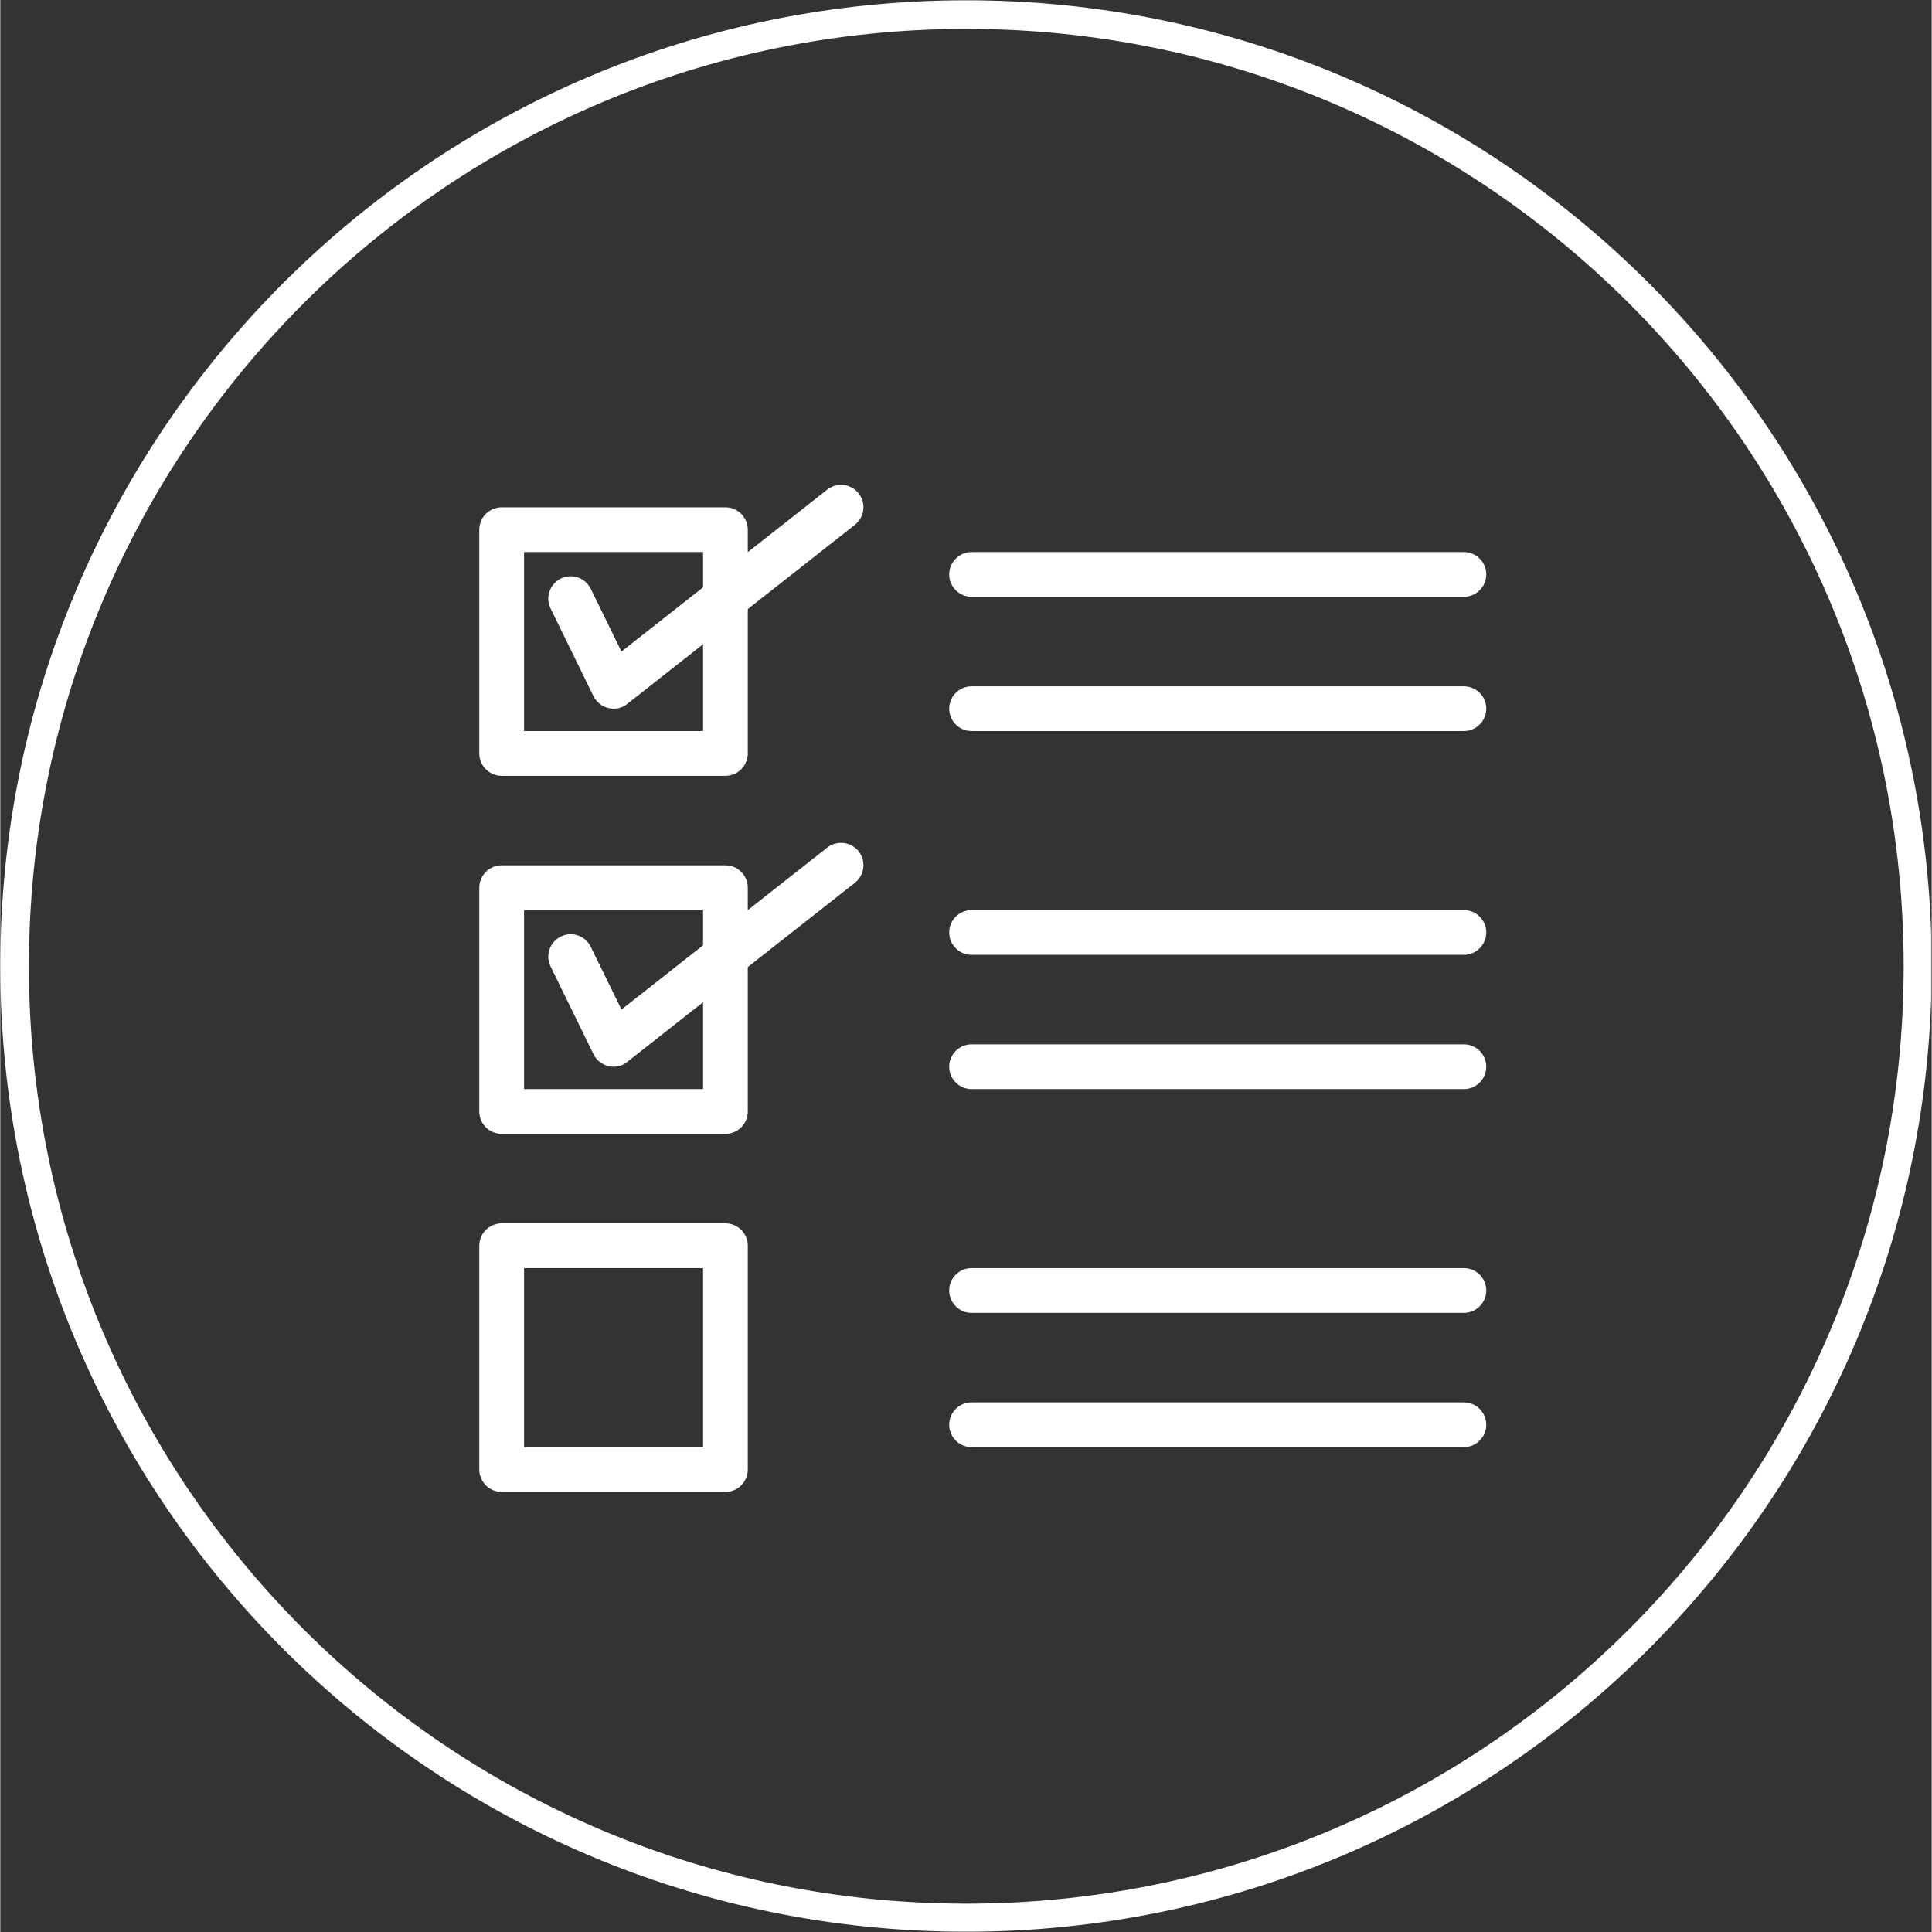
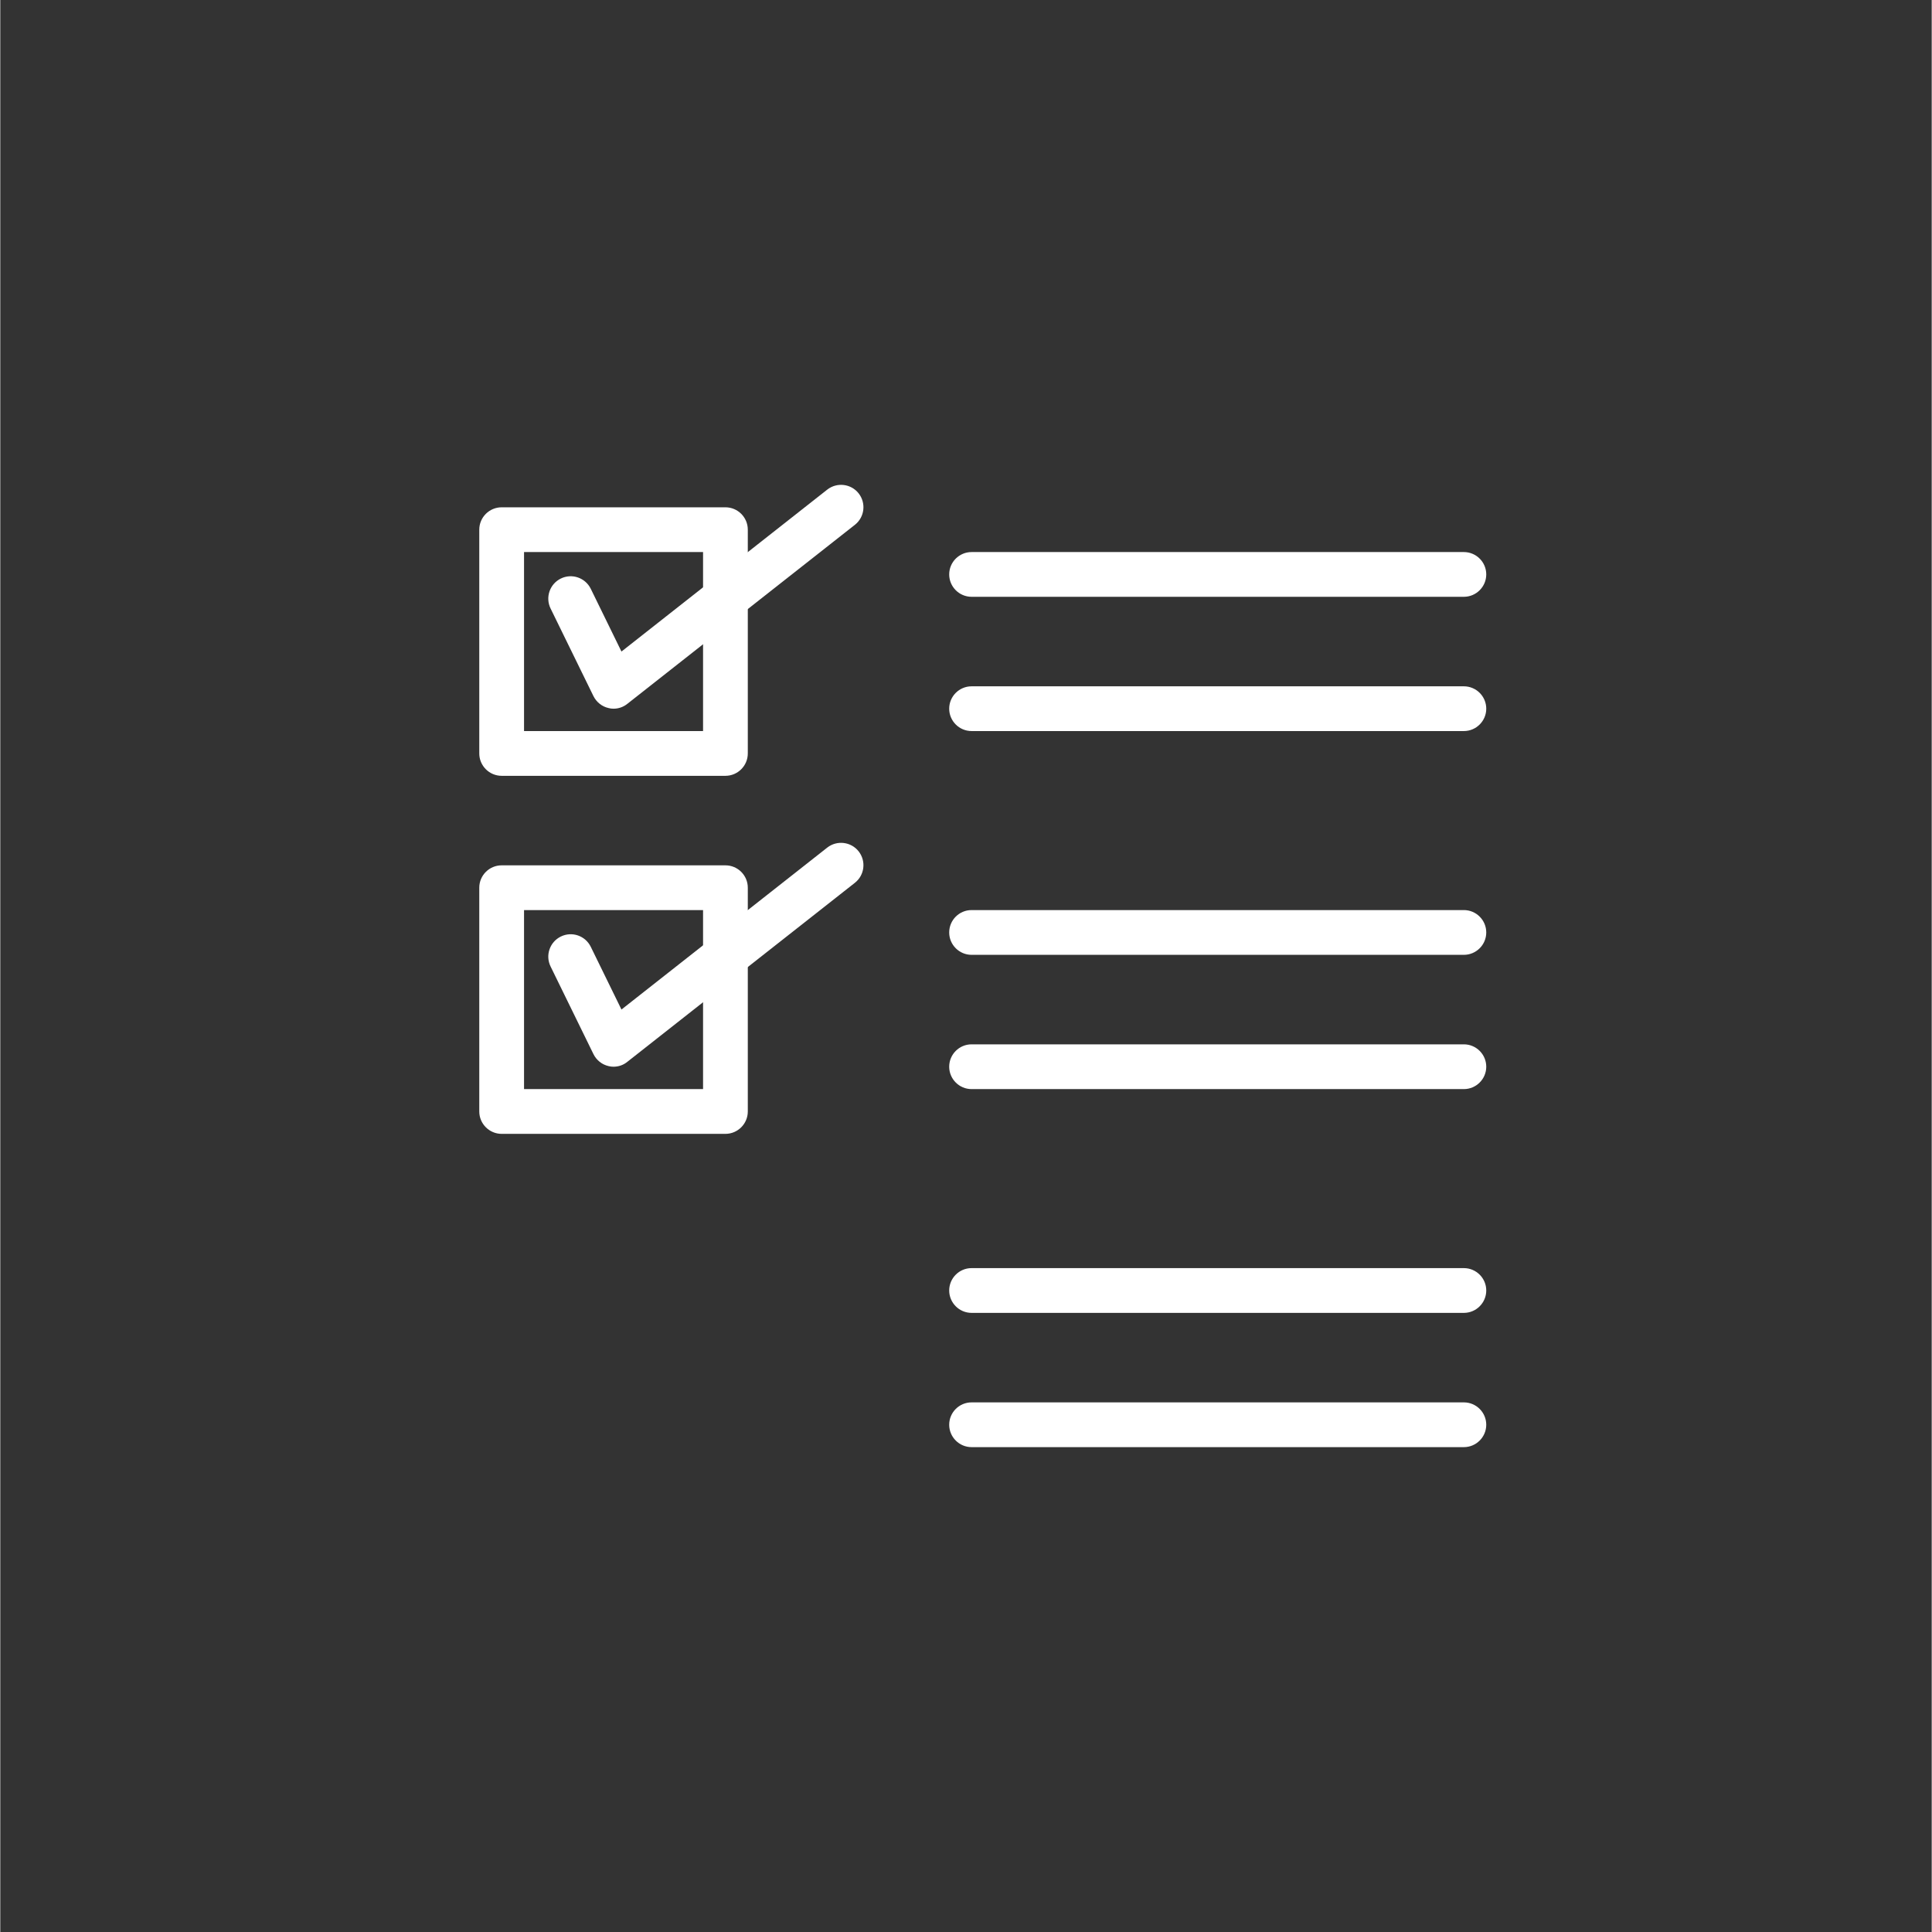
<svg xmlns="http://www.w3.org/2000/svg" width="540" viewBox="0 0 404.88 405" height="540" preserveAspectRatio="xMidYMid meet">
  <rect x="0" y="0" width="404.88" height="405" fill="#333333" stroke="none" />
  <defs>
    <clipPath id="748e7319b0">
-       <path d="M 0 0.059 L 404.762 0.059 L 404.762 404.938 L 0 404.938 Z M 0 0.059 " clip-rule="nonzero" />
+       <path d="M 0 0.059 L 404.762 0.059 L 404.762 404.938 L 0 404.938 M 0 0.059 " clip-rule="nonzero" />
    </clipPath>
    <clipPath id="48fb63e116">
-       <path d="M 202.441 0.059 C 90.637 0.059 0 90.695 0 202.5 C 0 314.305 90.637 404.941 202.441 404.941 C 314.246 404.941 404.879 314.305 404.879 202.5 C 404.879 90.695 314.246 0.059 202.441 0.059 Z M 202.441 0.059 " clip-rule="nonzero" />
-     </clipPath>
+       </clipPath>
    <clipPath id="1f1861fc8d">
      <path d="M 100 256 L 157 256 L 157 312.695 L 100 312.695 Z M 100 256 " clip-rule="nonzero" />
    </clipPath>
  </defs>
  <g clip-path="url(#748e7319b0)">
    <g clip-path="url(#48fb63e116)">
      <path stroke-linecap="butt" transform="matrix(0.75, 0, 0, 0.75, 0, 0.06)" fill="none" stroke-linejoin="miter" d="M 270.002 -0.002 C 120.885 -0.002 0 120.883 0 270 C 0 419.117 120.885 540.002 270.002 540.002 C 419.119 540.002 539.999 419.117 539.999 270 C 539.999 120.883 419.119 -0.002 270.002 -0.002 Z M 270.002 -0.002 " stroke="#ffffff" stroke-width="16" stroke-opacity="1" stroke-miterlimit="4" />
    </g>
  </g>
  <path fill="#ffffff" d="M 152.008 162.633 L 105.102 162.633 C 102.512 162.633 100.41 160.523 100.41 157.941 L 100.41 111.035 C 100.41 108.445 102.512 106.344 105.102 106.344 L 152.008 106.344 C 154.598 106.344 156.699 108.445 156.699 111.035 L 156.699 157.941 C 156.699 160.523 154.598 162.633 152.008 162.633 Z M 109.793 153.25 L 147.32 153.25 L 147.32 115.727 L 109.793 115.727 Z M 109.793 153.25 " fill-opacity="1" fill-rule="nonzero" />
  <path fill="#ffffff" d="M 128.555 148.562 C 128.207 148.562 127.852 148.523 127.516 148.43 C 126.133 148.121 124.973 147.191 124.344 145.926 L 115.355 127.555 C 114.219 125.227 115.176 122.422 117.504 121.277 C 119.84 120.133 122.637 121.109 123.781 123.426 L 130.215 136.582 L 173.352 102.637 C 175.387 101.043 178.344 101.391 179.938 103.426 C 181.535 105.469 181.188 108.406 179.152 110.012 L 131.453 147.539 C 130.617 148.215 129.598 148.562 128.555 148.562 Z M 128.555 148.562 " fill-opacity="1" fill-rule="nonzero" />
  <path fill="#ffffff" d="M 152.008 237.688 L 105.102 237.688 C 102.512 237.688 100.41 235.574 100.41 232.996 L 100.41 186.086 C 100.41 183.5 102.512 181.398 105.102 181.398 L 152.008 181.398 C 154.598 181.398 156.699 183.5 156.699 186.086 L 156.699 232.996 C 156.699 235.574 154.598 237.688 152.008 237.688 Z M 109.793 228.305 L 147.32 228.305 L 147.32 190.777 L 109.793 190.777 Z M 109.793 228.305 " fill-opacity="1" fill-rule="nonzero" />
  <path fill="#ffffff" d="M 128.555 223.613 C 128.207 223.613 127.852 223.578 127.516 223.484 C 126.133 223.172 124.973 222.246 124.344 220.969 L 115.355 202.598 C 114.219 200.273 115.176 197.469 117.504 196.324 C 119.84 195.18 122.637 196.145 123.781 198.473 L 130.215 211.625 L 173.352 177.68 C 175.387 176.086 178.344 176.441 179.938 178.469 C 181.535 180.516 181.188 183.449 179.152 185.055 L 131.453 222.582 C 130.617 223.266 129.598 223.613 128.555 223.613 Z M 128.555 223.613 " fill-opacity="1" fill-rule="nonzero" />
  <g clip-path="url(#1f1861fc8d)">
-     <path fill="#ffffff" d="M 152.008 312.742 L 105.102 312.742 C 102.512 312.742 100.41 310.629 100.41 308.051 L 100.41 261.141 C 100.41 258.551 102.512 256.449 105.102 256.449 L 152.008 256.449 C 154.598 256.449 156.699 258.551 156.699 261.141 L 156.699 308.051 C 156.699 310.629 154.598 312.742 152.008 312.742 Z M 109.793 303.359 L 147.32 303.359 L 147.32 265.832 L 109.793 265.832 Z M 109.793 303.359 " fill-opacity="1" fill-rule="nonzero" />
-   </g>
+     </g>
  <path fill="#ffffff" d="M 306.809 275.215 L 203.609 275.215 C 201.02 275.215 198.918 273.102 198.918 270.523 C 198.918 267.934 201.02 265.832 203.609 265.832 L 306.809 265.832 C 309.387 265.832 311.5 267.934 311.5 270.523 C 311.5 273.102 309.387 275.215 306.809 275.215 Z M 306.809 275.215 " fill-opacity="1" fill-rule="nonzero" />
  <path fill="#ffffff" d="M 306.809 303.359 L 203.609 303.359 C 201.02 303.359 198.918 301.246 198.918 298.668 C 198.918 296.078 201.02 293.977 203.609 293.977 L 306.809 293.977 C 309.387 293.977 311.5 296.078 311.5 298.668 C 311.5 301.246 309.387 303.359 306.809 303.359 Z M 306.809 303.359 " fill-opacity="1" fill-rule="nonzero" />
  <path fill="#ffffff" d="M 306.809 200.16 L 203.609 200.16 C 201.02 200.16 198.918 198.051 198.918 195.469 C 198.918 192.879 201.02 190.777 203.609 190.777 L 306.809 190.777 C 309.387 190.777 311.5 192.879 311.5 195.469 C 311.5 198.051 309.387 200.16 306.809 200.16 Z M 306.809 200.16 " fill-opacity="1" fill-rule="nonzero" />
  <path fill="#ffffff" d="M 306.809 228.305 L 203.609 228.305 C 201.02 228.305 198.918 226.195 198.918 223.613 C 198.918 221.023 201.02 218.922 203.609 218.922 L 306.809 218.922 C 309.387 218.922 311.5 221.023 311.5 223.613 C 311.5 226.195 309.387 228.305 306.809 228.305 Z M 306.809 228.305 " fill-opacity="1" fill-rule="nonzero" />
  <path fill="#ffffff" d="M 306.809 125.105 L 203.609 125.105 C 201.02 125.105 198.918 122.996 198.918 120.414 C 198.918 117.828 201.02 115.727 203.609 115.727 L 306.809 115.727 C 309.387 115.727 311.5 117.828 311.5 120.414 C 311.5 122.996 309.387 125.105 306.809 125.105 Z M 306.809 125.105 " fill-opacity="1" fill-rule="nonzero" />
  <path fill="#ffffff" d="M 306.809 153.25 L 203.609 153.25 C 201.02 153.25 198.918 151.141 198.918 148.562 C 198.918 145.973 201.02 143.871 203.609 143.871 L 306.809 143.871 C 309.387 143.871 311.5 145.973 311.5 148.562 C 311.5 151.141 309.387 153.25 306.809 153.25 Z M 306.809 153.25 " fill-opacity="1" fill-rule="nonzero" />
</svg>